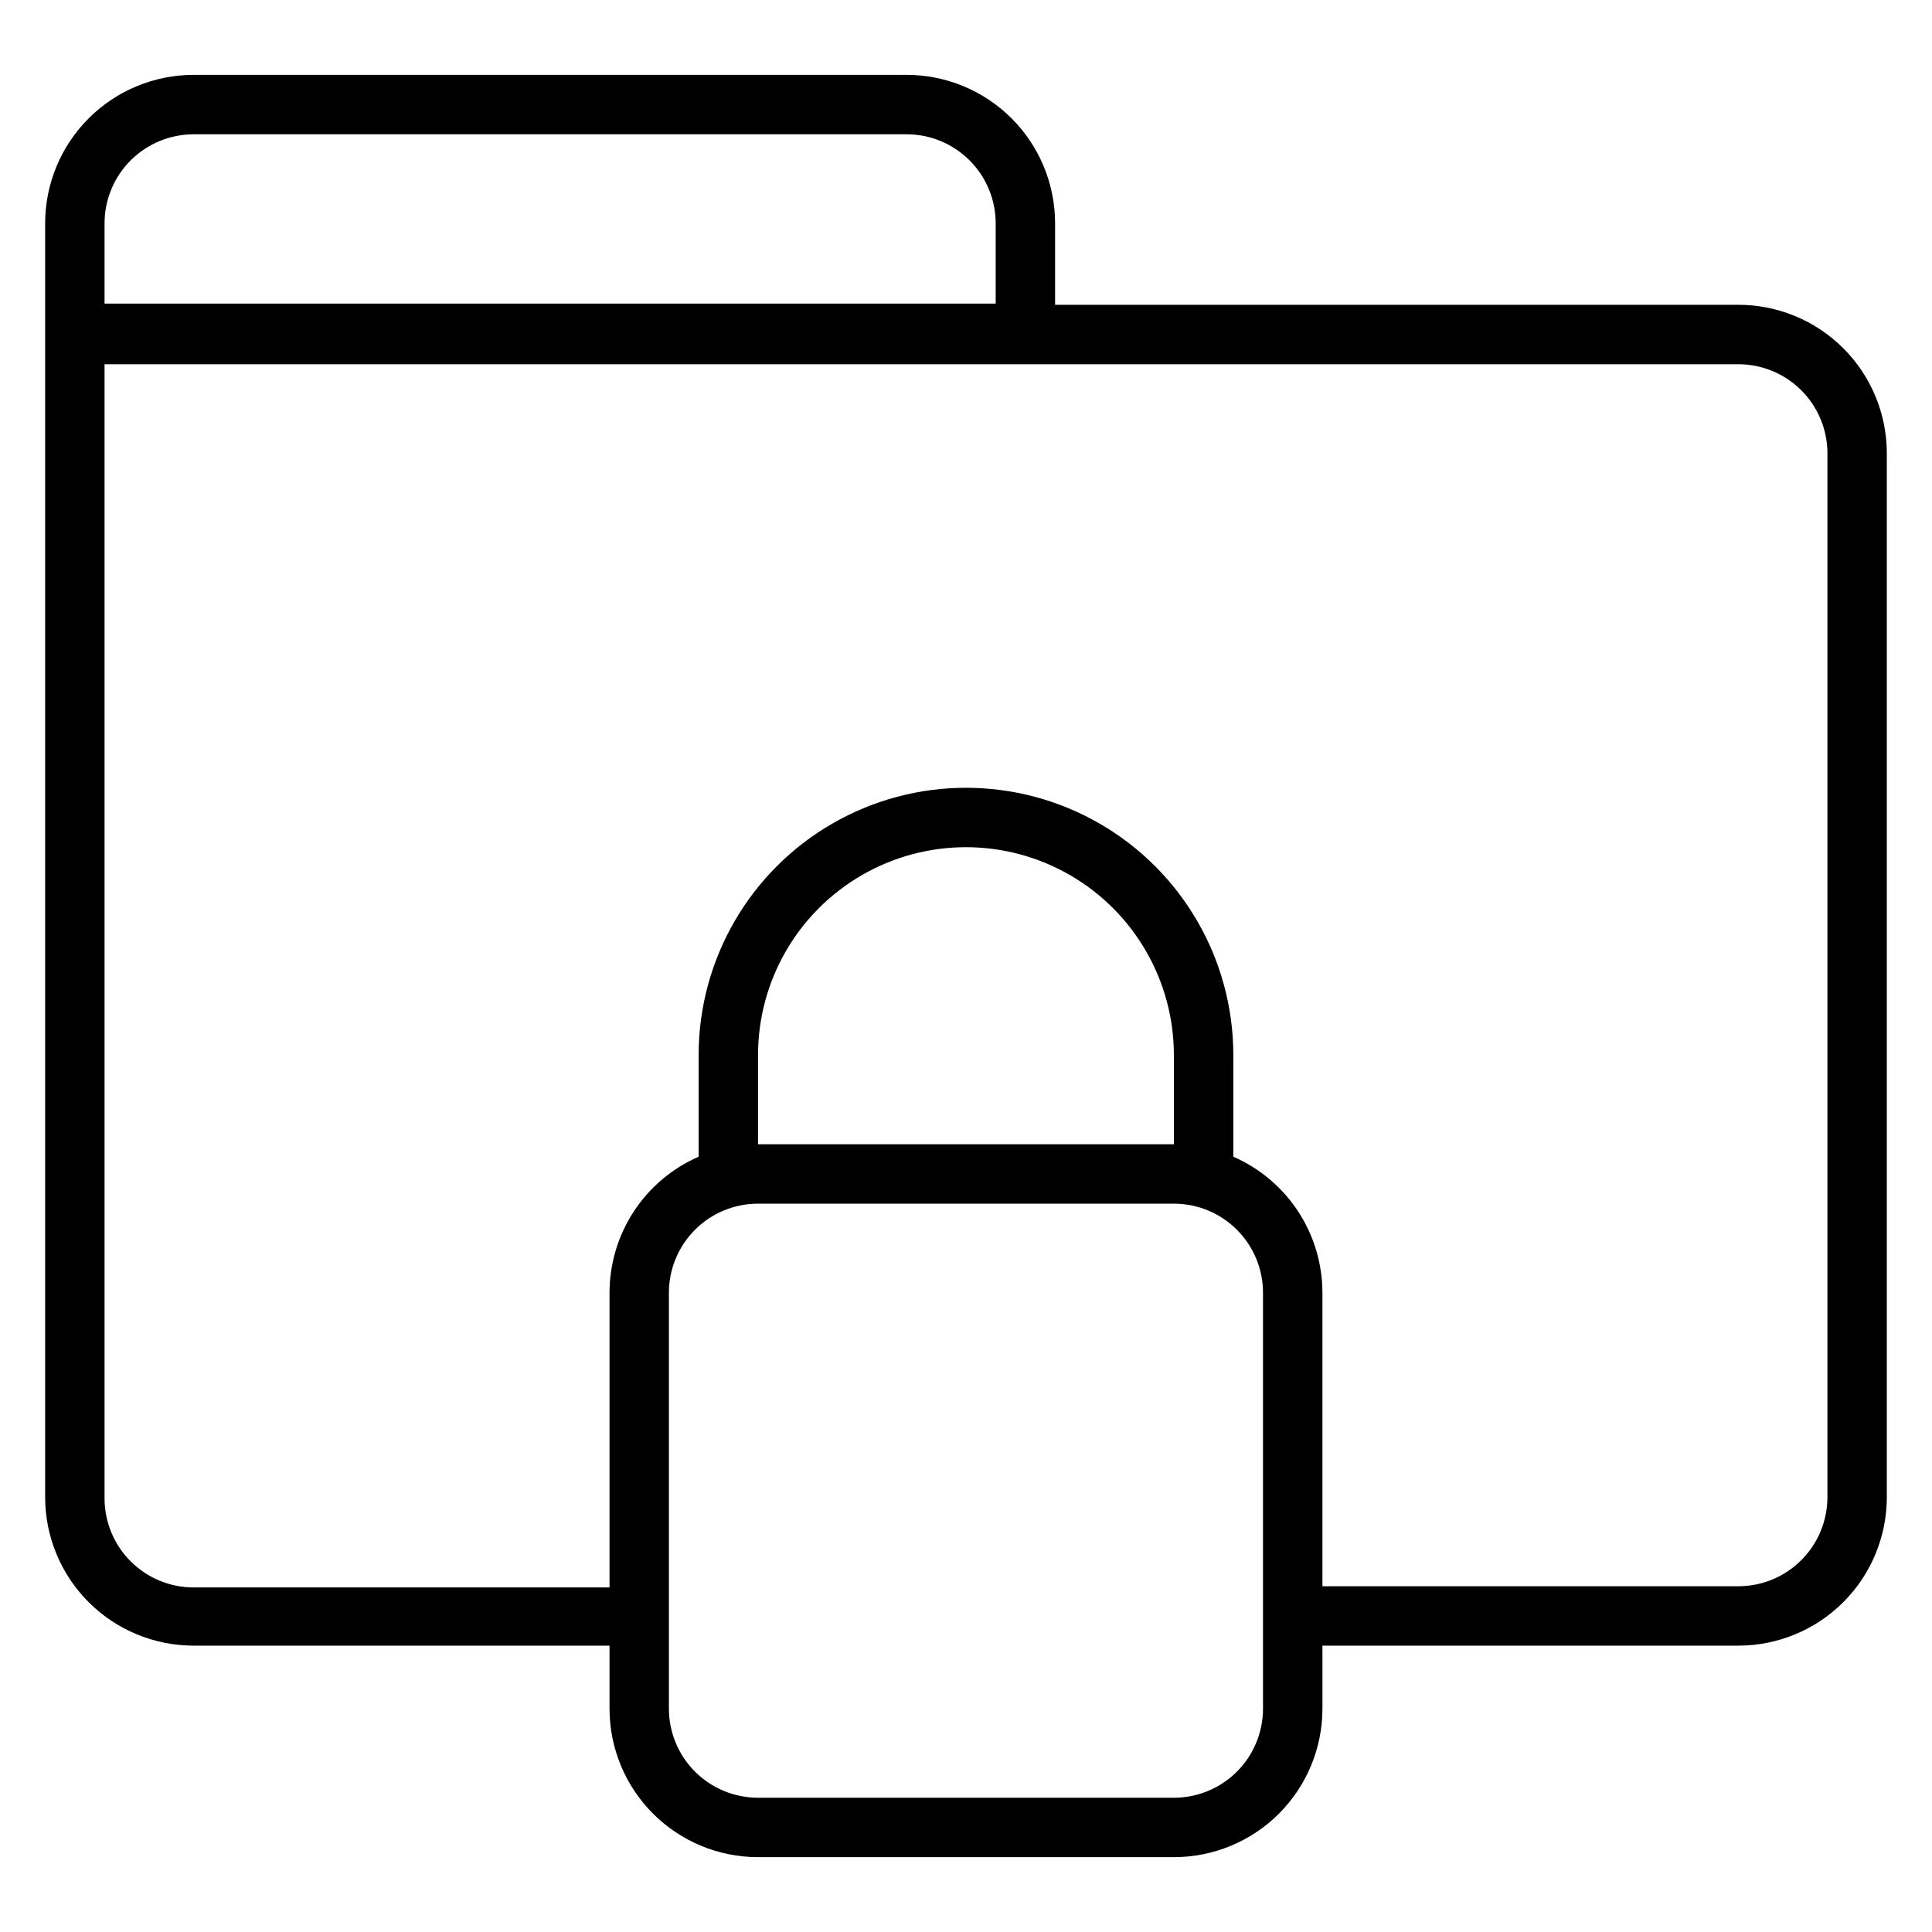
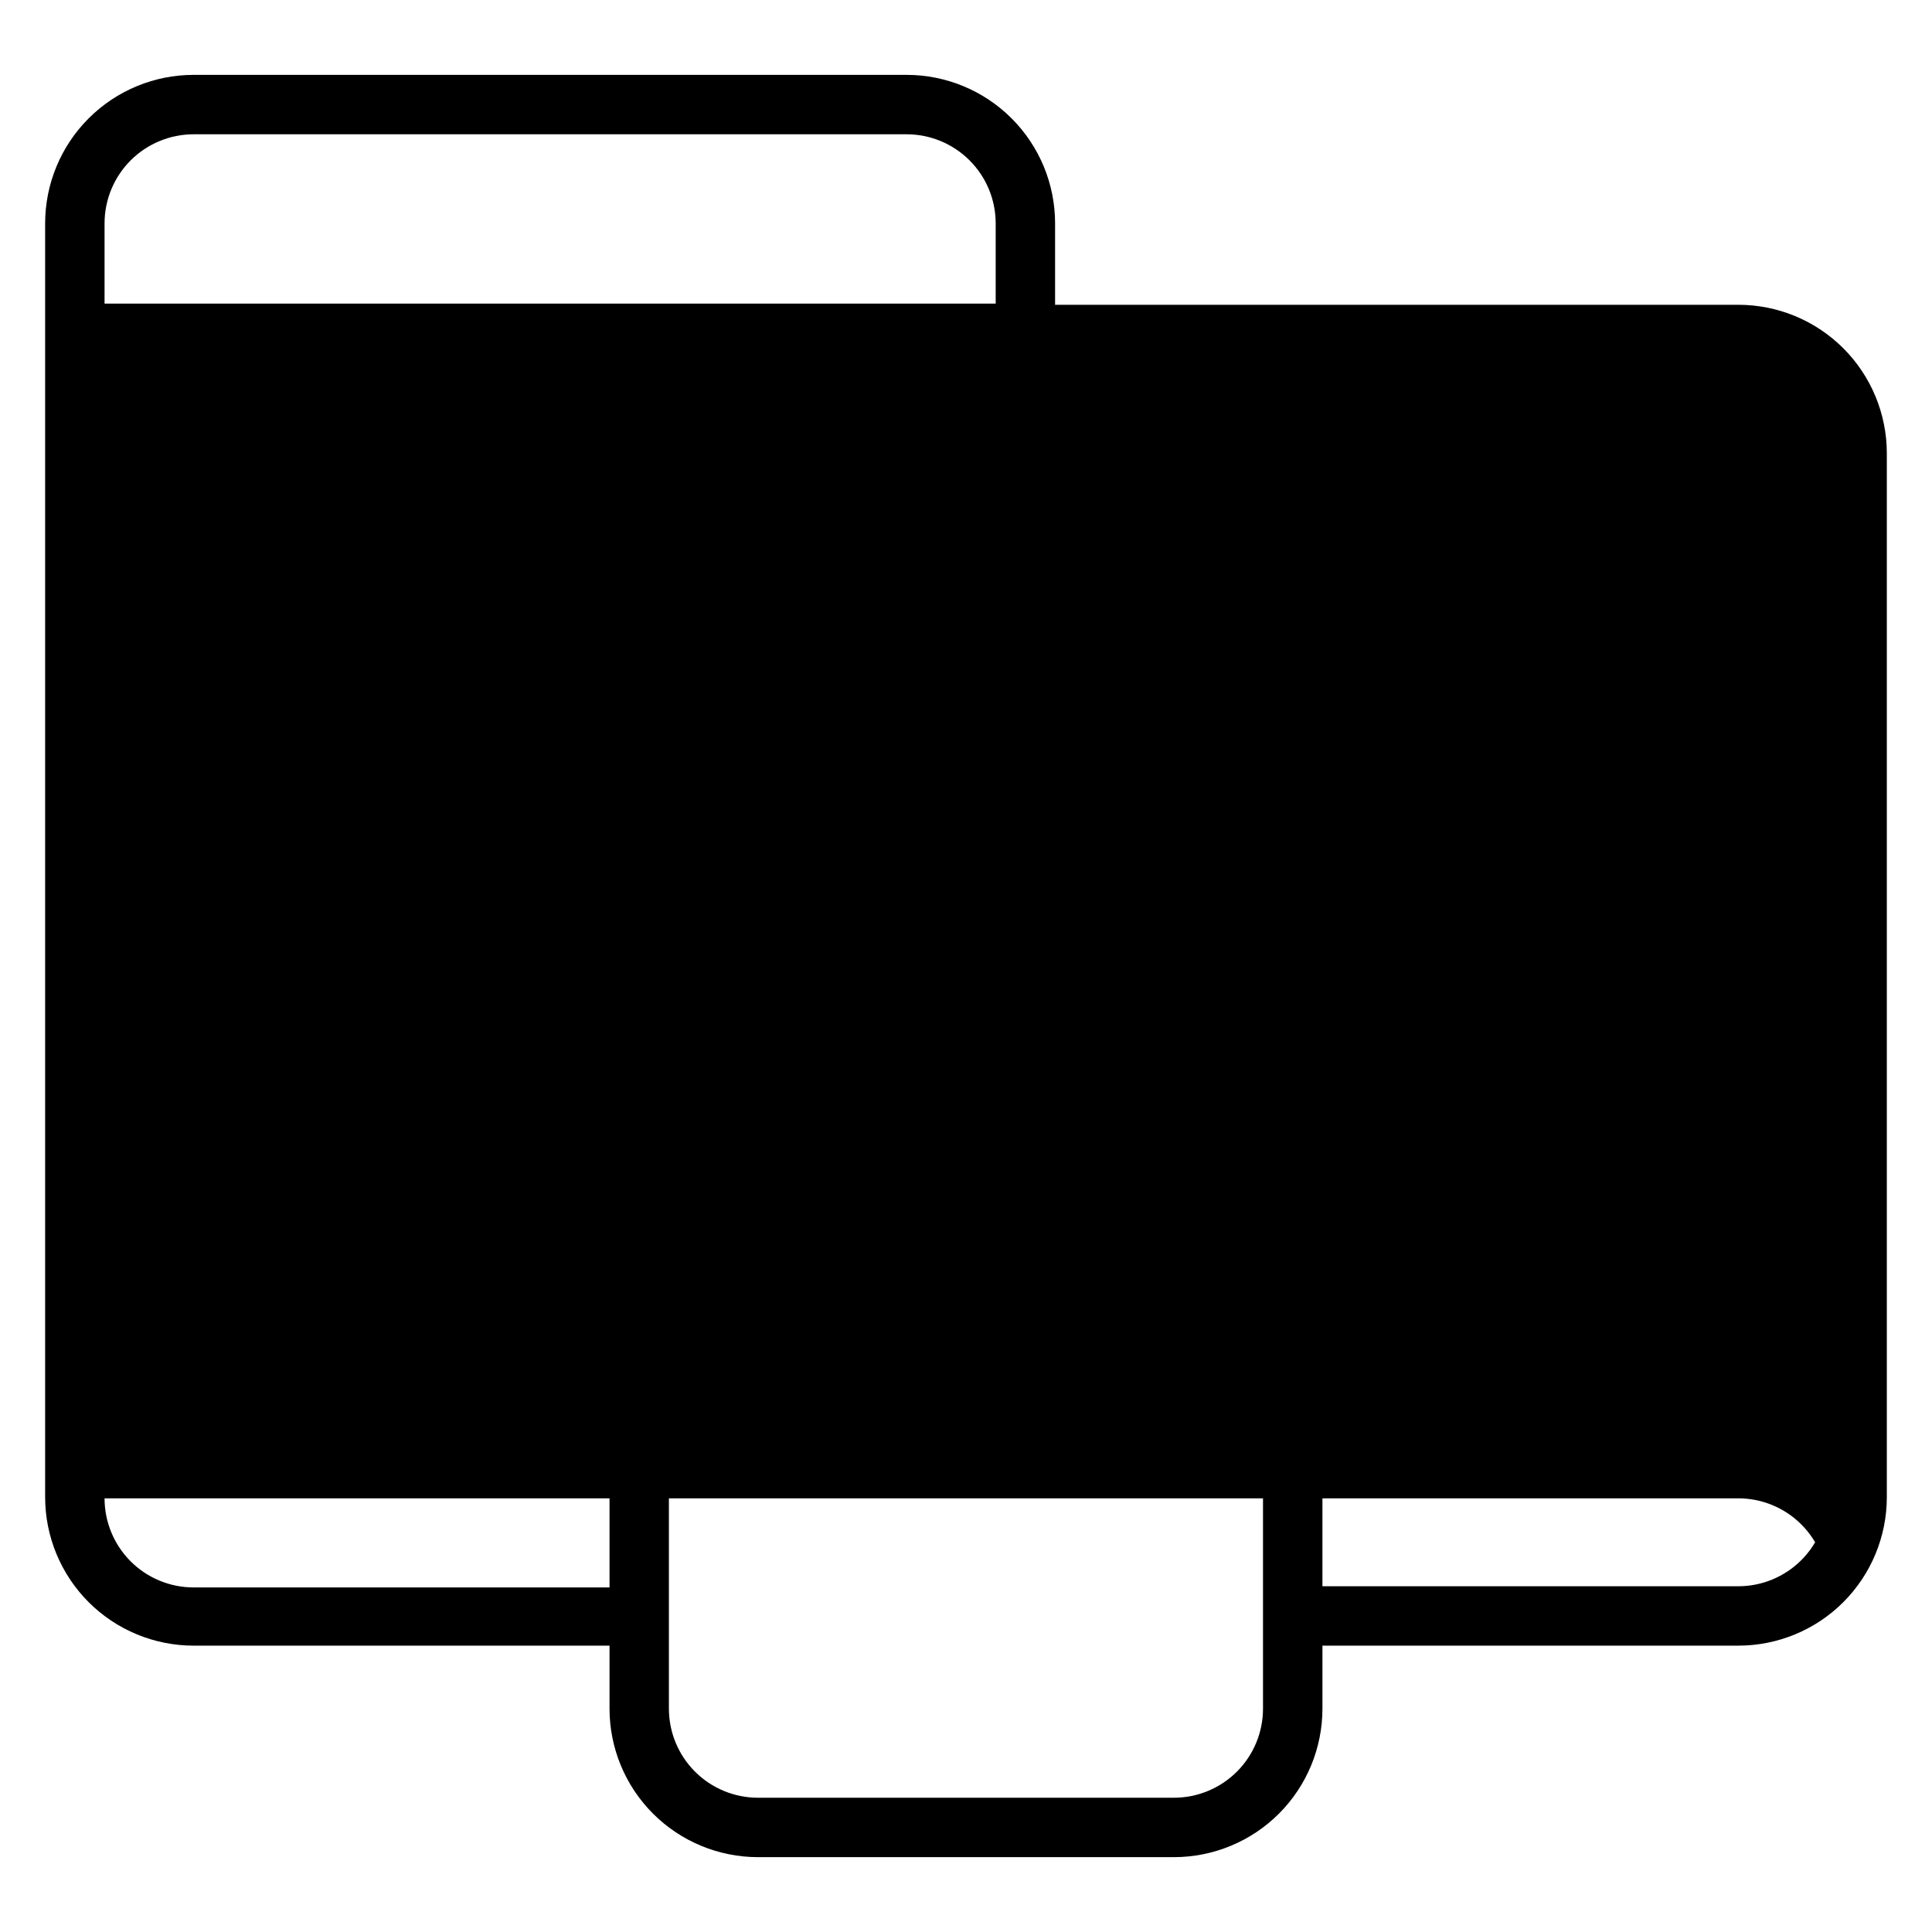
<svg xmlns="http://www.w3.org/2000/svg" fill="#000000" width="800px" height="800px" version="1.1" viewBox="144 144 512 512">
-   <path d="m604.67 224.77h-181.06v-21.566c0-10.441-4.144-20.453-11.527-27.832-7.383-7.383-17.391-11.531-27.832-11.531h-188.93c-10.438 0-20.449 4.148-27.832 11.531-7.379 7.379-11.527 17.391-11.527 27.832v337.55c0 10.438 4.148 20.449 11.527 27.832 7.383 7.383 17.395 11.527 27.832 11.527h110.21v16.691c0 10.438 4.144 20.449 11.527 27.832 7.383 7.379 17.395 11.527 27.832 11.527h110.21c10.441 0 20.453-4.148 27.832-11.527 7.383-7.383 11.527-17.395 11.527-27.832v-16.691h110.21c10.438 0 20.449-4.144 27.832-11.527 7.379-7.383 11.527-17.395 11.527-27.832v-276.62c0-10.441-4.148-20.453-11.527-27.832-7.383-7.383-17.395-11.531-27.832-11.531zm-409.35-45.184h188.93c6.266 0 12.27 2.488 16.699 6.918 4.43 4.426 6.918 10.434 6.918 16.699v21.254h-236.16v-21.254c0-6.266 2.488-12.273 6.914-16.699 4.43-4.43 10.438-6.918 16.699-6.918zm283.39 417.22c0 6.262-2.488 12.27-6.918 16.699-4.43 4.426-10.434 6.914-16.699 6.914h-110.21c-6.262 0-12.27-2.488-16.699-6.914-4.43-4.43-6.918-10.438-6.918-16.699v-110.21c0-6.262 2.488-12.27 6.918-16.699 4.43-4.43 10.438-6.914 16.699-6.914h110.21c6.266 0 12.27 2.484 16.699 6.914 4.43 4.43 6.918 10.438 6.918 16.699zm-23.617-149.57h-110.21v-23.617c0-19.684 10.504-37.875 27.551-47.719 17.051-9.844 38.055-9.844 55.105 0s27.551 28.035 27.551 47.719zm173.19 93.52c0 6.262-2.488 12.27-6.918 16.699-4.43 4.43-10.438 6.918-16.699 6.918h-110.21v-77.777c-0.004-7.652-2.238-15.141-6.434-21.547-4.195-6.402-10.164-11.445-17.18-14.508v-26.922c0-25.309-13.504-48.699-35.426-61.355-21.918-12.656-48.926-12.656-70.848 0s-35.426 36.047-35.426 61.355v26.922c-7.016 3.062-12.984 8.105-17.18 14.508-4.195 6.406-6.43 13.895-6.434 21.547v78.09h-110.21c-6.262 0-12.27-2.488-16.699-6.914-4.426-4.43-6.914-10.438-6.914-16.699v-300.55h432.96c6.262 0 12.27 2.488 16.699 6.918 4.43 4.426 6.918 10.434 6.918 16.699z" />
+   <path d="m604.67 224.77h-181.06v-21.566c0-10.441-4.144-20.453-11.527-27.832-7.383-7.383-17.391-11.531-27.832-11.531h-188.93c-10.438 0-20.449 4.148-27.832 11.531-7.379 7.379-11.527 17.391-11.527 27.832v337.55c0 10.438 4.148 20.449 11.527 27.832 7.383 7.383 17.395 11.527 27.832 11.527h110.21v16.691c0 10.438 4.144 20.449 11.527 27.832 7.383 7.379 17.395 11.527 27.832 11.527h110.21c10.441 0 20.453-4.148 27.832-11.527 7.383-7.383 11.527-17.395 11.527-27.832v-16.691h110.21c10.438 0 20.449-4.144 27.832-11.527 7.379-7.383 11.527-17.395 11.527-27.832v-276.62c0-10.441-4.148-20.453-11.527-27.832-7.383-7.383-17.395-11.531-27.832-11.531zm-409.35-45.184h188.93c6.266 0 12.27 2.488 16.699 6.918 4.43 4.426 6.918 10.434 6.918 16.699v21.254h-236.16v-21.254c0-6.266 2.488-12.273 6.914-16.699 4.43-4.43 10.438-6.918 16.699-6.918zm283.39 417.22c0 6.262-2.488 12.27-6.918 16.699-4.43 4.426-10.434 6.914-16.699 6.914h-110.21c-6.262 0-12.27-2.488-16.699-6.914-4.43-4.43-6.918-10.438-6.918-16.699v-110.21c0-6.262 2.488-12.27 6.918-16.699 4.43-4.43 10.438-6.914 16.699-6.914h110.21c6.266 0 12.27 2.484 16.699 6.914 4.43 4.43 6.918 10.438 6.918 16.699zm-23.617-149.57h-110.21v-23.617c0-19.684 10.504-37.875 27.551-47.719 17.051-9.844 38.055-9.844 55.105 0s27.551 28.035 27.551 47.719zm173.19 93.52c0 6.262-2.488 12.27-6.918 16.699-4.43 4.43-10.438 6.918-16.699 6.918h-110.21v-77.777c-0.004-7.652-2.238-15.141-6.434-21.547-4.195-6.402-10.164-11.445-17.18-14.508v-26.922c0-25.309-13.504-48.699-35.426-61.355-21.918-12.656-48.926-12.656-70.848 0s-35.426 36.047-35.426 61.355v26.922c-7.016 3.062-12.984 8.105-17.18 14.508-4.195 6.406-6.43 13.895-6.434 21.547v78.09h-110.21c-6.262 0-12.27-2.488-16.699-6.914-4.426-4.43-6.914-10.438-6.914-16.699h432.96c6.262 0 12.27 2.488 16.699 6.918 4.43 4.426 6.918 10.434 6.918 16.699z" />
</svg>